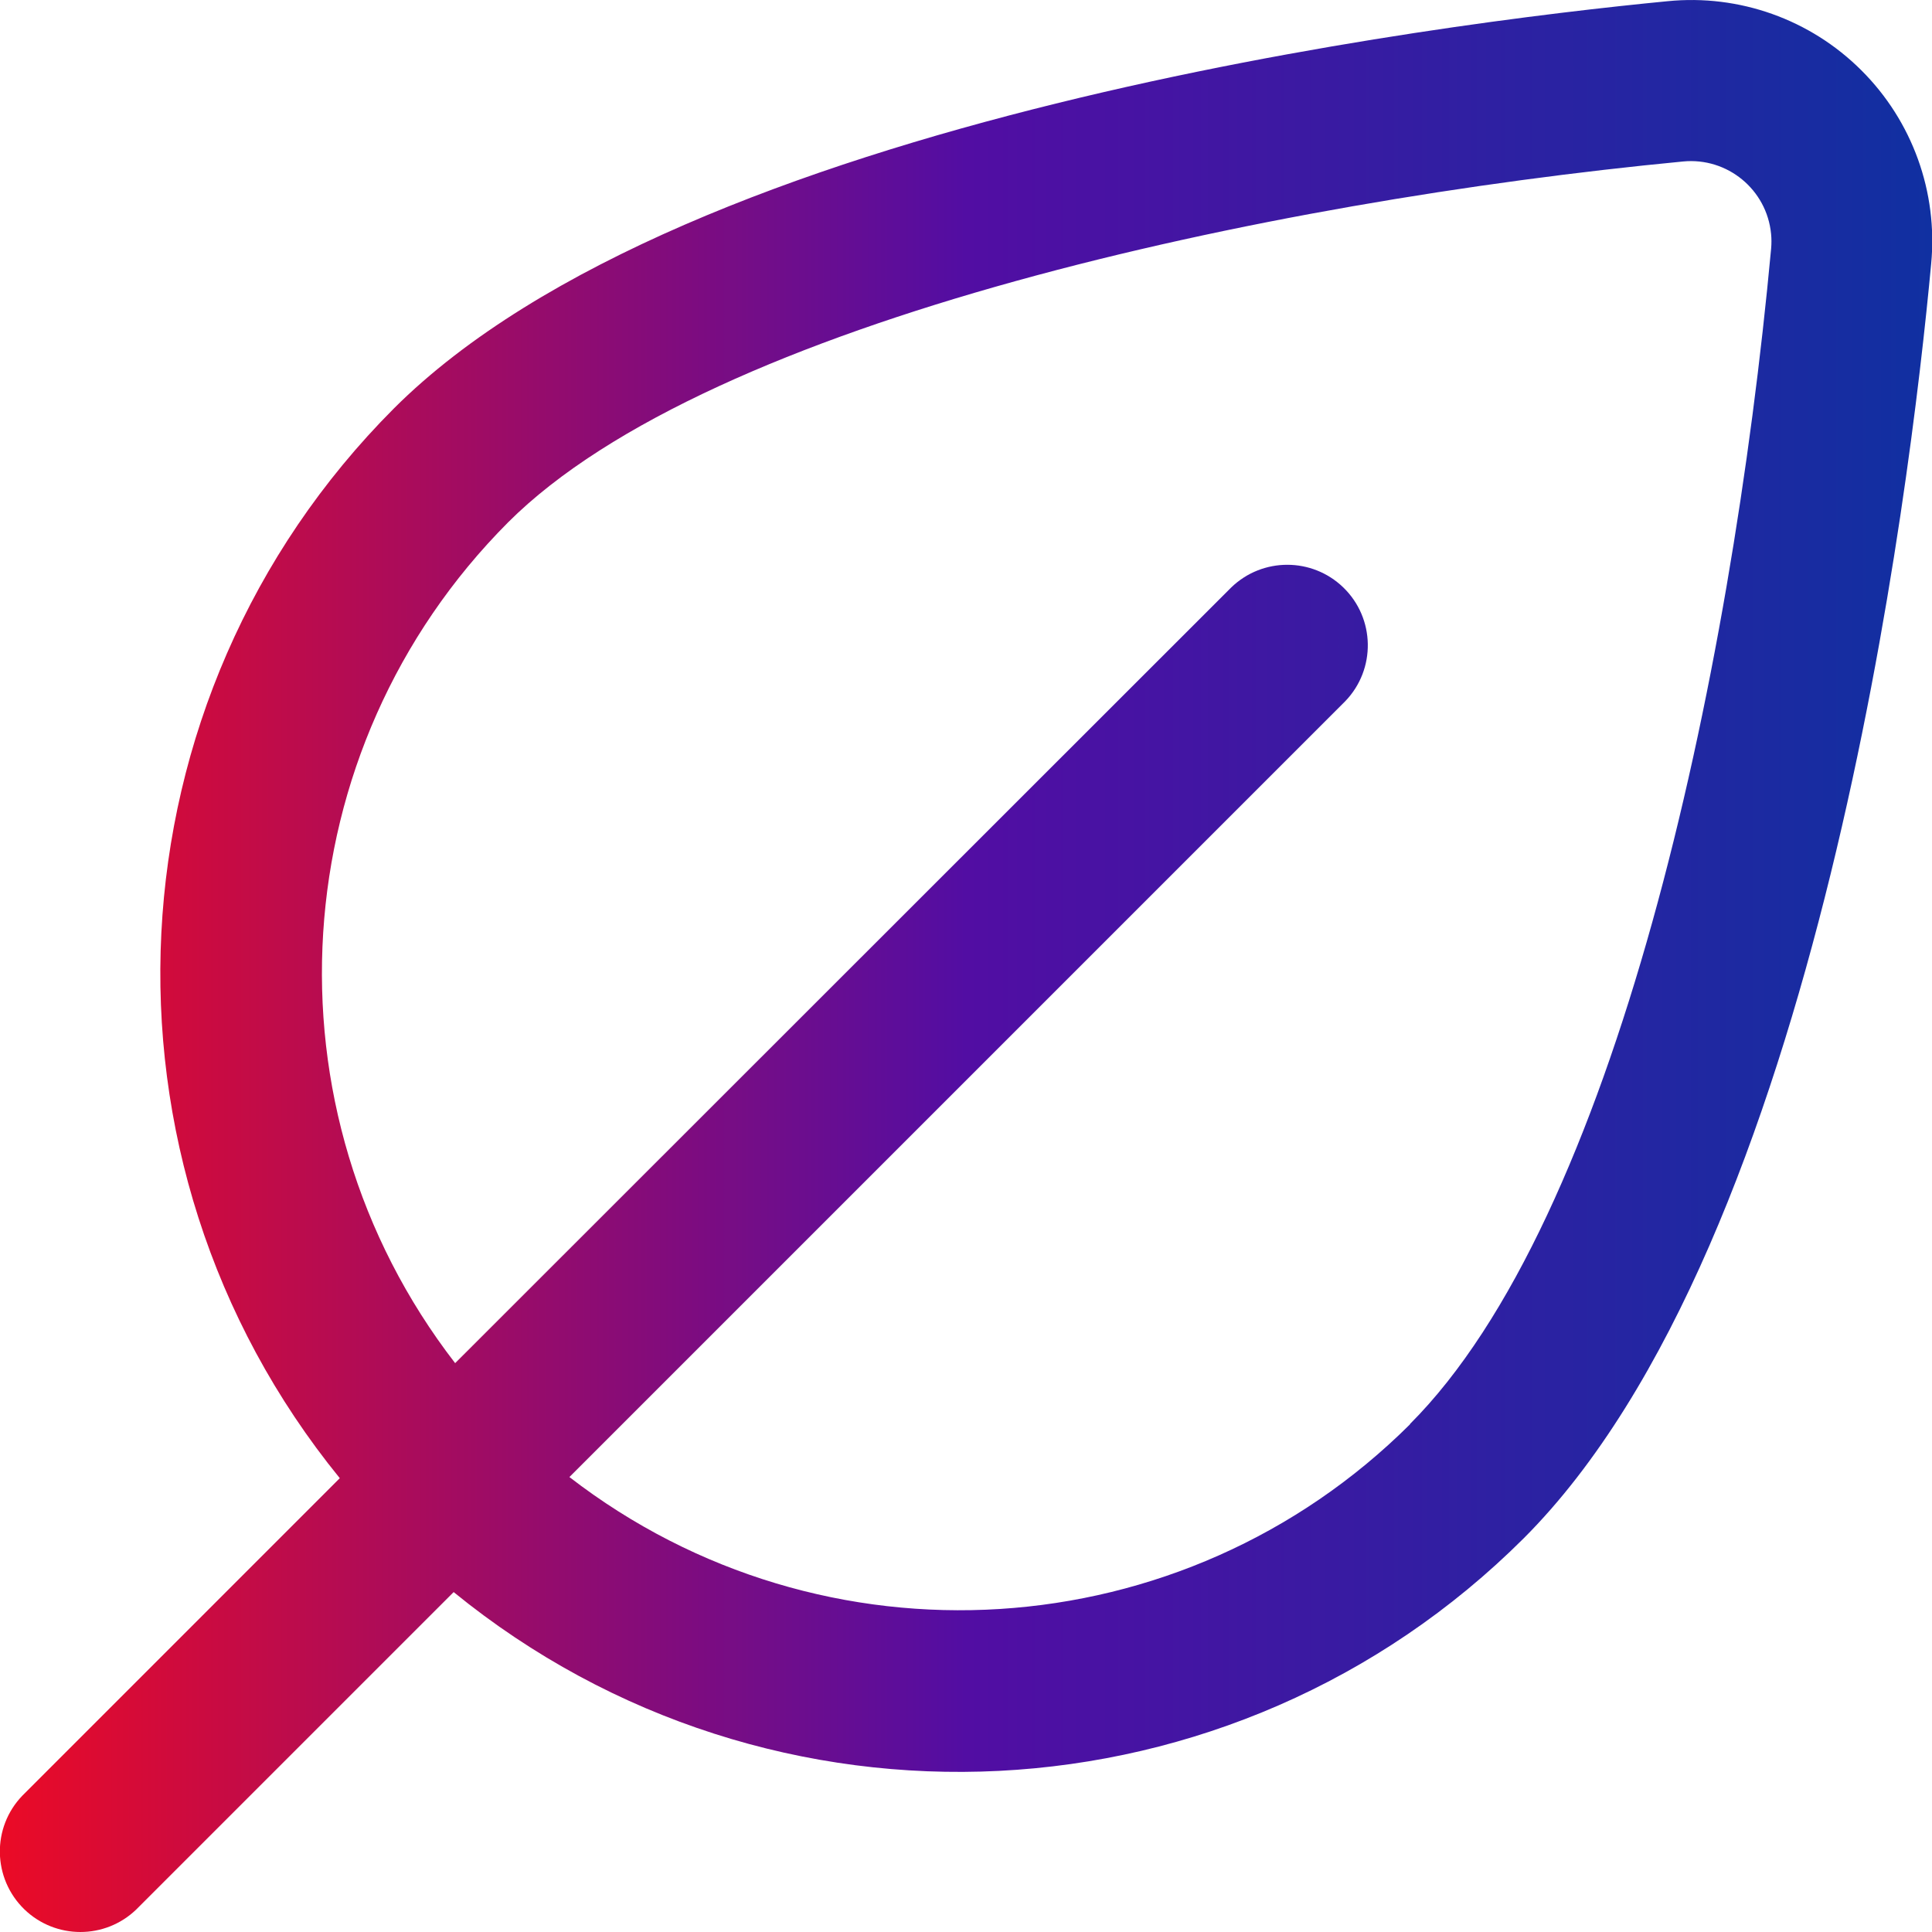
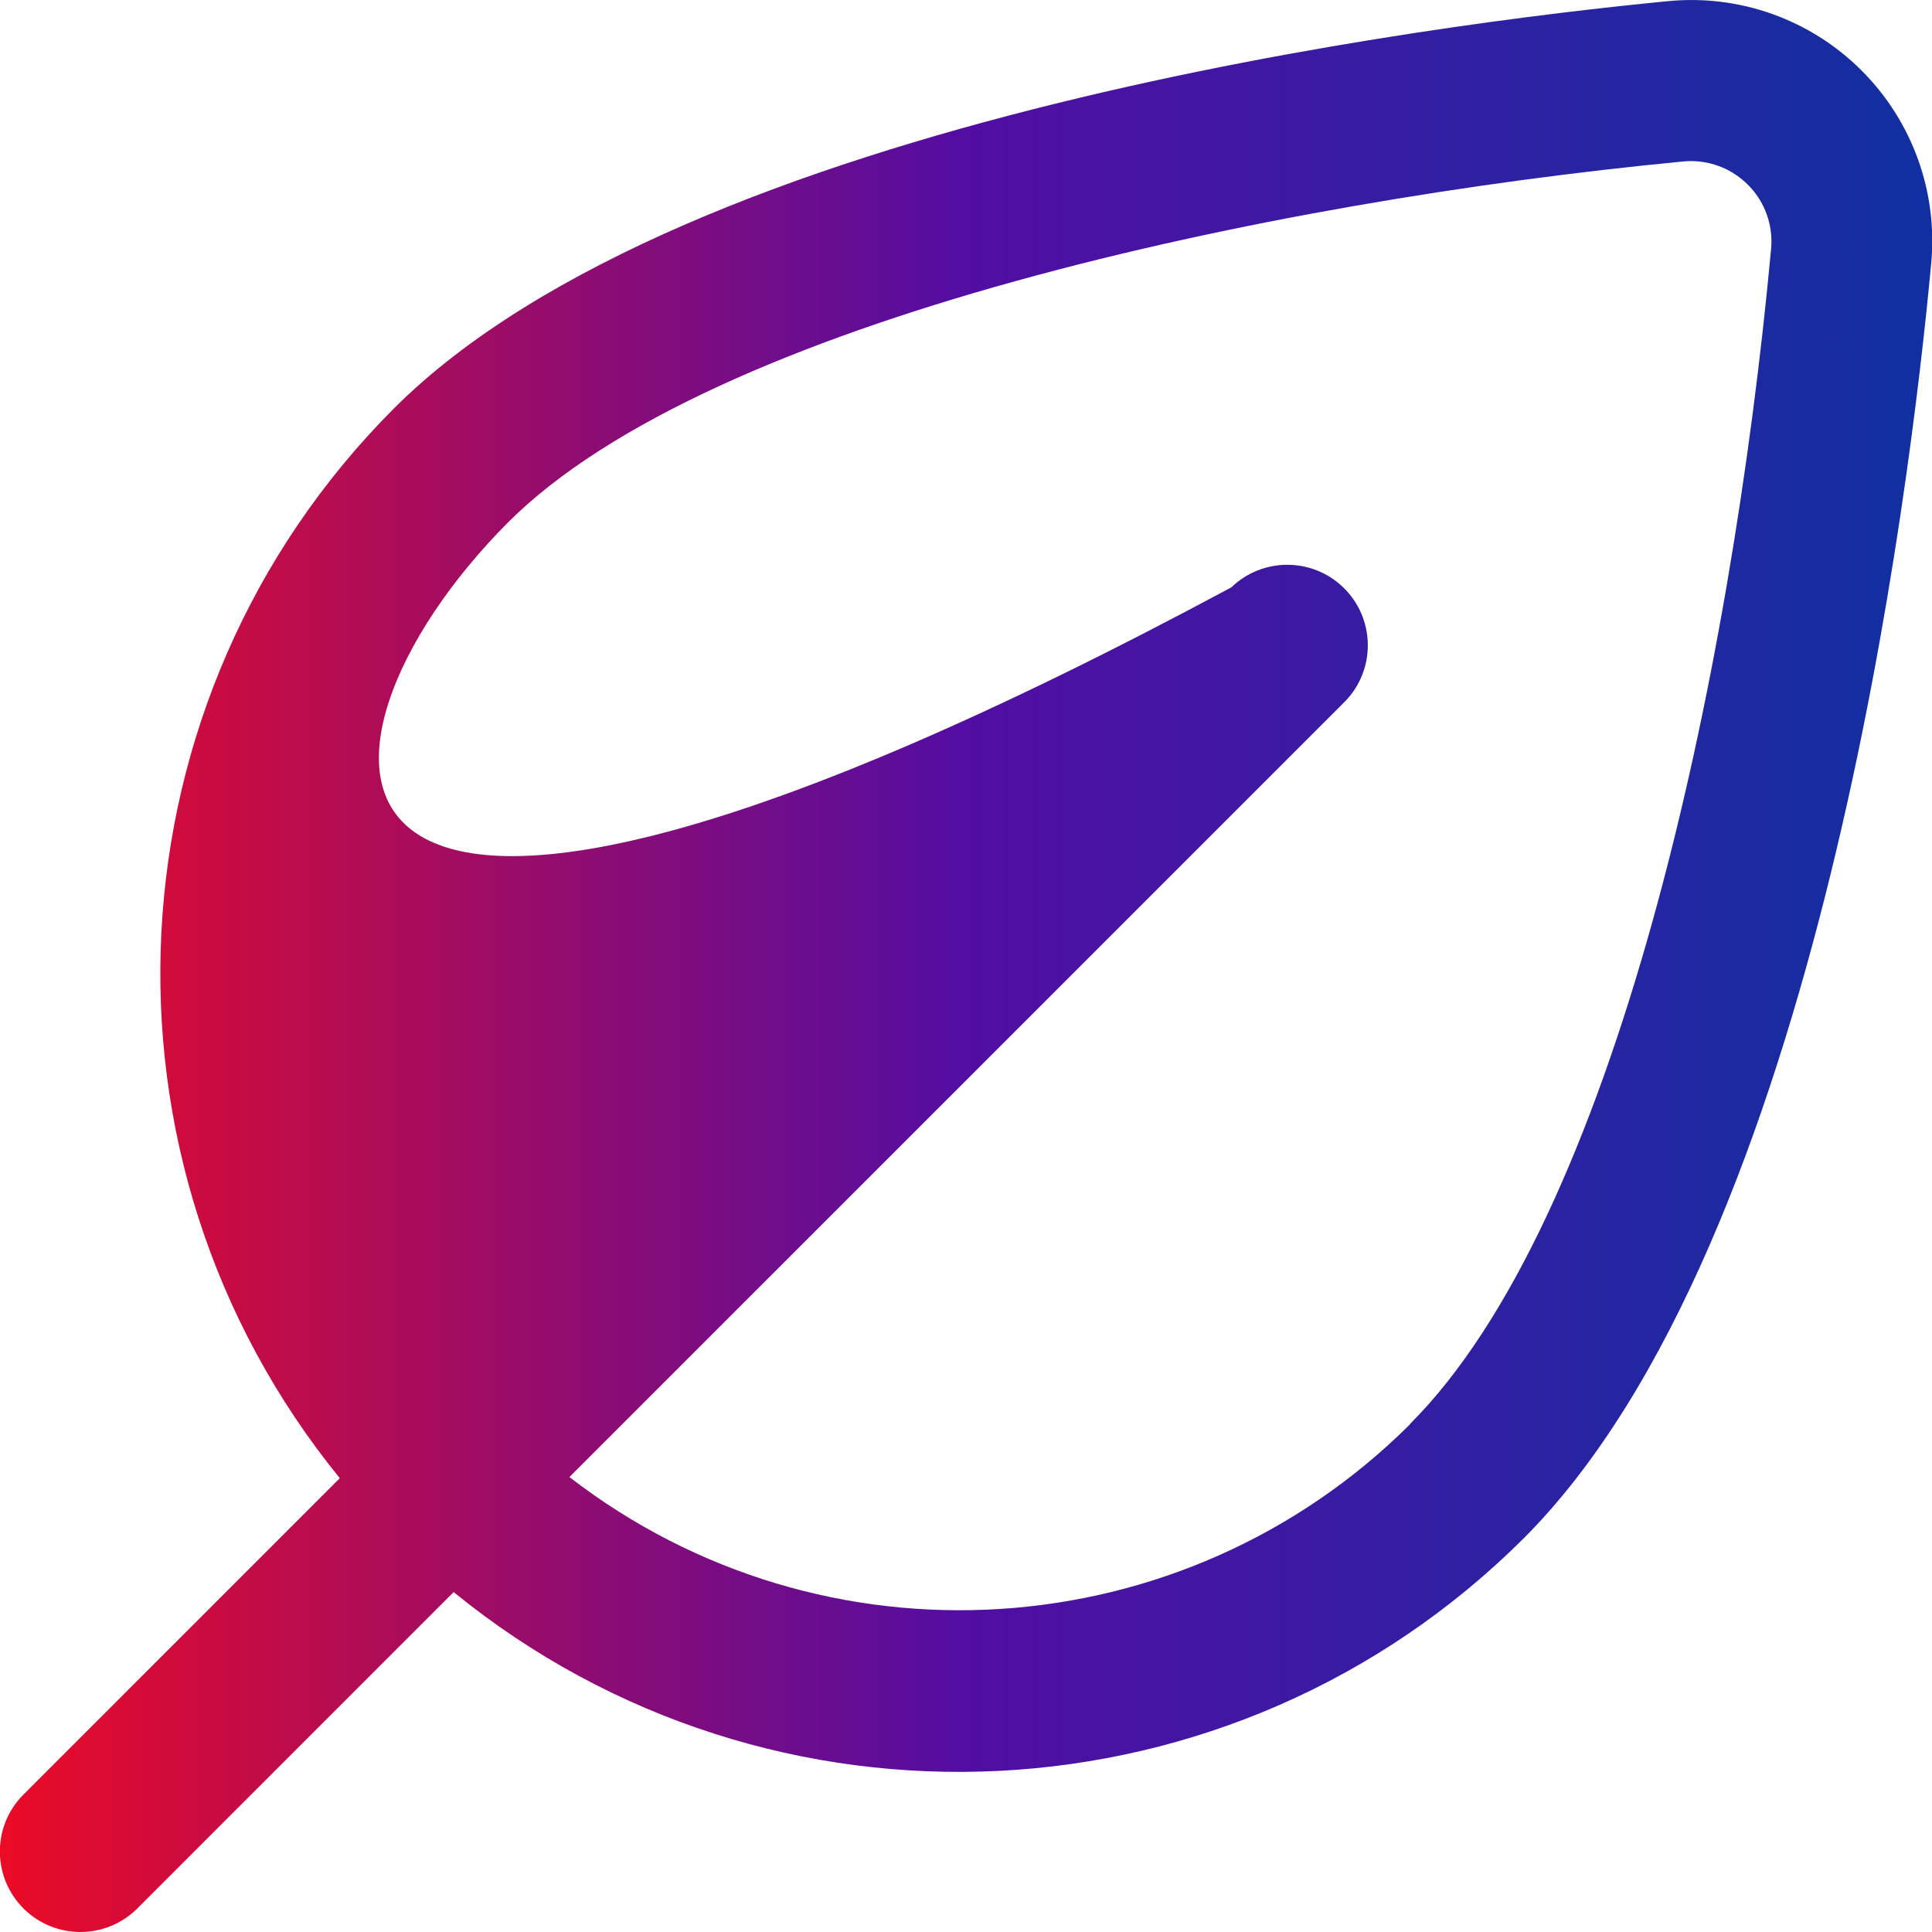
<svg xmlns="http://www.w3.org/2000/svg" width="48" height="48" viewBox="0 0 48 48" fill="none">
  <g id="-">
-     <path id="Vector" d="M46.242 1.744C44.976 0.481 43.21 -0.148 41.43 0.03C35.841 0.57 17.045 2.897 9.785 10.149C2.597 17.356 2.017 28.83 8.442 36.725L0.559 44.609C-0.21 45.403 -0.187 46.67 0.607 47.439C1.383 48.187 2.612 48.187 3.387 47.439L11.271 39.555C19.165 45.989 30.645 45.412 37.855 38.22C45.211 30.862 47.46 12.124 47.979 6.557C48.15 4.774 47.513 3.008 46.242 1.744H46.242ZM35.036 35.382C29.392 41.005 20.452 41.568 14.147 36.697L33.421 17.423C34.189 16.628 34.167 15.361 33.372 14.593C32.596 13.845 31.368 13.845 30.592 14.593L11.308 33.867C6.436 27.563 6.999 18.622 12.623 12.978C17.644 7.96 31.487 5.002 41.816 4.012C42.916 3.905 43.895 4.709 44.002 5.81C44.014 5.933 44.014 6.056 44.003 6.179C43.003 16.959 40.119 30.29 35.027 35.383H35.037L35.036 35.382Z" fill="url(#paint0_linear_1560_2006)" />
+     <path id="Vector" d="M46.242 1.744C44.976 0.481 43.21 -0.148 41.43 0.03C35.841 0.57 17.045 2.897 9.785 10.149C2.597 17.356 2.017 28.83 8.442 36.725L0.559 44.609C-0.21 45.403 -0.187 46.67 0.607 47.439C1.383 48.187 2.612 48.187 3.387 47.439L11.271 39.555C19.165 45.989 30.645 45.412 37.855 38.22C45.211 30.862 47.46 12.124 47.979 6.557C48.15 4.774 47.513 3.008 46.242 1.744H46.242ZM35.036 35.382C29.392 41.005 20.452 41.568 14.147 36.697L33.421 17.423C34.189 16.628 34.167 15.361 33.372 14.593C32.596 13.845 31.368 13.845 30.592 14.593C6.436 27.563 6.999 18.622 12.623 12.978C17.644 7.96 31.487 5.002 41.816 4.012C42.916 3.905 43.895 4.709 44.002 5.81C44.014 5.933 44.014 6.056 44.003 6.179C43.003 16.959 40.119 30.29 35.027 35.383H35.037L35.036 35.382Z" fill="url(#paint0_linear_1560_2006)" />
  </g>
  <defs>
    <linearGradient id="paint0_linear_1560_2006" x1="-0.003" y1="24" x2="48.007" y2="24" gradientUnits="userSpaceOnUse">
      <stop stop-color="#EB0B26" />
      <stop offset="0.5" stop-color="#520DA3" />
      <stop offset="1" stop-color="#1030A1" />
    </linearGradient>
  </defs>
</svg>